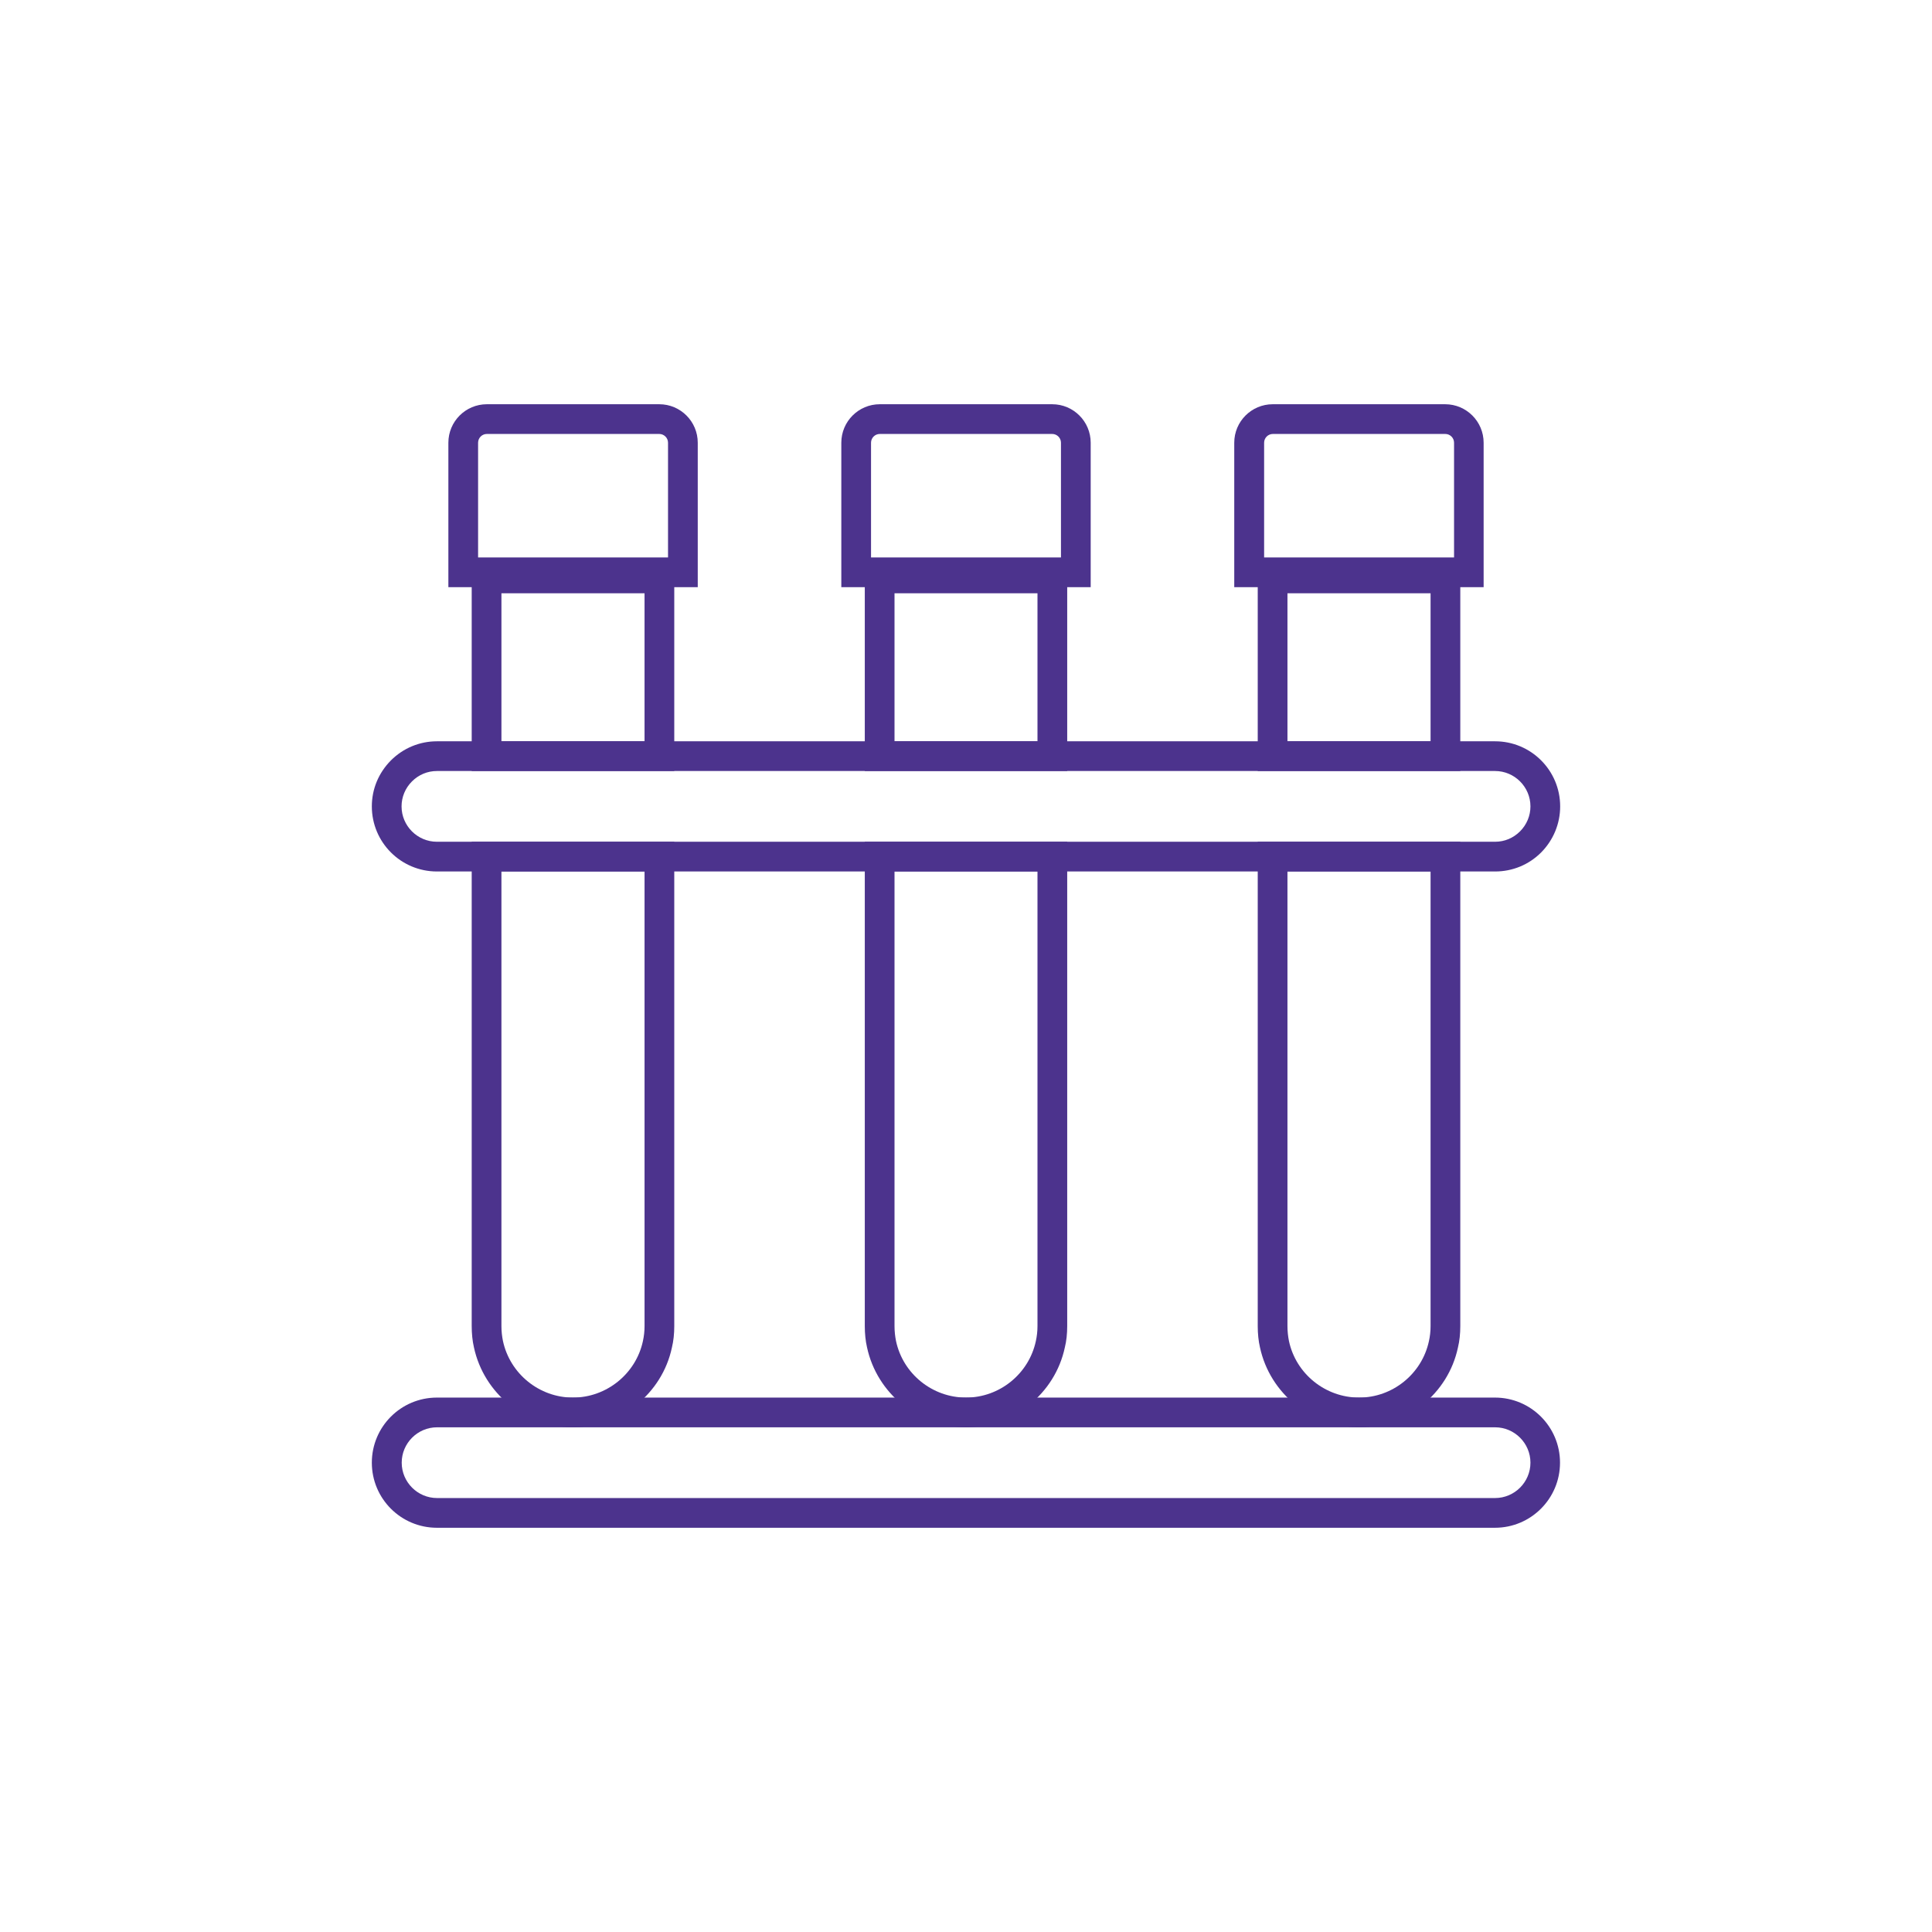
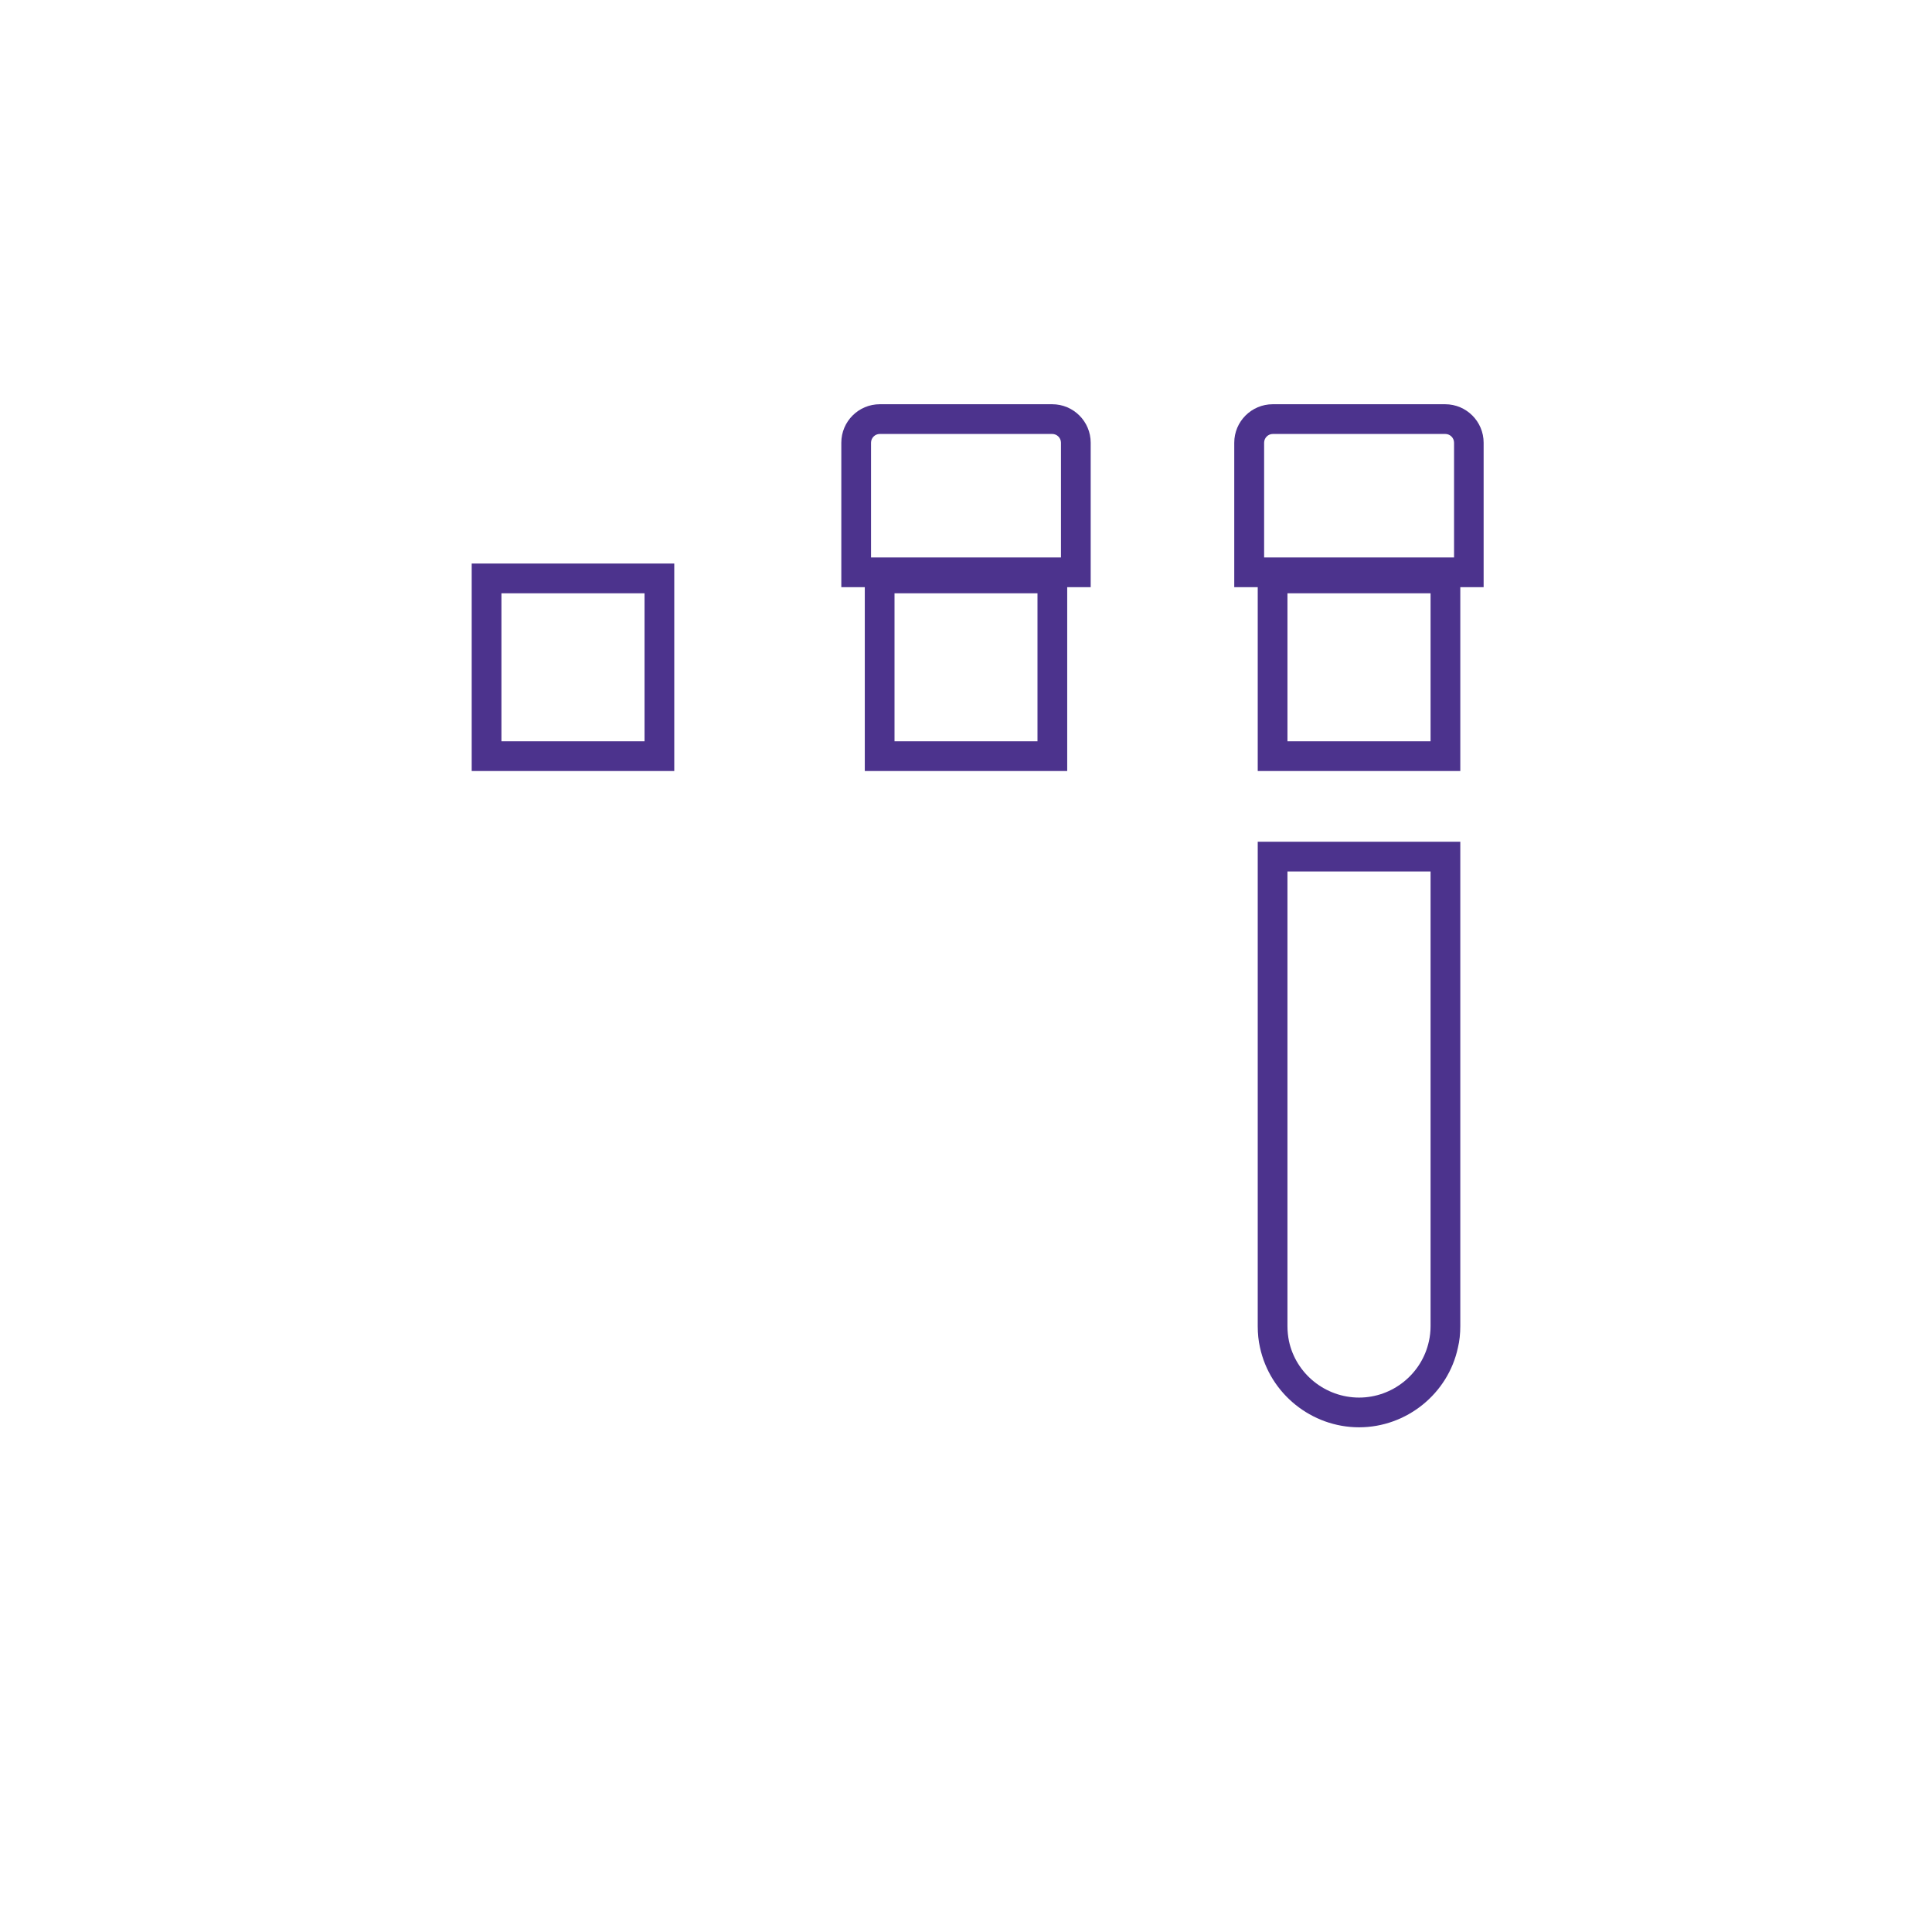
<svg xmlns="http://www.w3.org/2000/svg" id="Assets" viewBox="0 0 130 130">
-   <path d="m46.95,39.51h-16.78v-9.72c0-1.43,1.16-2.59,2.59-2.59h11.6c1.43,0,2.59,1.16,2.59,2.59v9.72Zm-14.78-2h12.78v-7.72c0-.33-.27-.59-.59-.59h-11.6c-.33,0-.59.27-.59.59v7.72Z" fill="#4c338d" stroke-width="0" />
  <path d="m45.37,51.88h-13.63v-13.96h13.63v13.96Zm-11.63-2h9.63v-9.96h-9.63v9.96Z" fill="#4c338d" stroke-width="0" />
-   <path d="m38.55,96.04c-3.19,0-5.99-2.26-6.66-5.38-.1-.43-.15-.92-.15-1.43v-32.59h13.63v32.59c0,.51-.05,1-.16,1.45-.66,3.1-3.47,5.36-6.66,5.36Zm-4.81-37.4v30.59c0,.36.04.69.1.99.47,2.22,2.45,3.82,4.71,3.82s4.24-1.6,4.71-3.8c.07-.32.11-.65.11-1.01v-30.59h-9.63Z" fill="#4c338d" stroke-width="0" />
  <path d="m73.39,39.51h-16.78v-9.72c0-1.43,1.16-2.59,2.59-2.59h11.6c1.43,0,2.59,1.16,2.59,2.59v9.72Zm-14.78-2h12.78v-7.72c0-.33-.27-.59-.59-.59h-11.6c-.33,0-.59.27-.59.59v7.72Z" fill="#4c338d" stroke-width="0" />
  <path d="m71.81,51.88h-13.62v-13.96h13.62v13.96Zm-11.62-2h9.62v-9.96h-9.62v9.96Z" fill="#4c338d" stroke-width="0" />
-   <path d="m65,96.04c-3.19,0-5.99-2.26-6.66-5.38-.1-.43-.15-.92-.15-1.43v-32.59h13.62v32.59c0,.51-.05,1-.16,1.44-.66,3.1-3.46,5.37-6.65,5.37Zm-4.81-37.4v30.59c0,.36.04.7.1,1,.47,2.22,2.45,3.81,4.71,3.81s4.23-1.6,4.7-3.8c.07-.32.11-.65.11-1.01v-30.59h-9.62Z" fill="#4c338d" stroke-width="0" />
  <path d="m99.84,39.51h-16.79v-9.72c0-1.43,1.16-2.59,2.59-2.59h11.6c1.43,0,2.59,1.16,2.59,2.59v9.72Zm-14.79-2h12.79v-7.72c0-.33-.27-.59-.59-.59h-11.6c-.33,0-.59.27-.59.59v7.72Z" fill="#4c338d" stroke-width="0" />
  <path d="m98.26,51.88h-13.63v-13.96h13.63v13.96Zm-11.63-2h9.63v-9.96h-9.63v9.96Z" fill="#4c338d" stroke-width="0" />
  <path d="m91.45,96.04c-3.2,0-6-2.26-6.67-5.38-.1-.43-.15-.92-.15-1.43v-32.59h13.63v32.59c0,.51-.05,1-.16,1.45-.66,3.1-3.46,5.36-6.65,5.36Zm-4.82-37.4v30.59c0,.36.04.7.1,1,.47,2.22,2.46,3.81,4.72,3.81s4.23-1.6,4.7-3.8c.07-.31.11-.65.11-1.01v-30.59h-9.63Z" fill="#4c338d" stroke-width="0" />
-   <path d="m100.6,58.64H29.4c-2.42,0-4.38-1.96-4.38-4.38,0-1.16.45-2.25,1.28-3.09.83-.83,1.93-1.29,3.1-1.29h71.2c2.42,0,4.38,1.96,4.38,4.38,0,1.17-.46,2.27-1.28,3.1-.83.83-1.93,1.28-3.1,1.28Zm-71.2-6.76c-.64,0-1.23.25-1.68.7-.45.45-.7,1.05-.7,1.68,0,1.31,1.07,2.38,2.38,2.38h71.2c.64,0,1.23-.25,1.68-.7s.7-1.05.7-1.68c0-1.31-1.07-2.38-2.38-2.38H29.4Z" fill="#4c338d" stroke-width="0" />
-   <path d="m100.6,102.8H29.4c-2.42,0-4.38-1.96-4.38-4.38s1.96-4.38,4.38-4.38h71.19c2.42,0,4.38,1.96,4.38,4.38s-1.96,4.38-4.38,4.38Zm-71.19-6.76c-1.31,0-2.38,1.07-2.38,2.38s1.07,2.38,2.38,2.38h71.19c1.31,0,2.38-1.07,2.38-2.38s-1.07-2.38-2.38-2.38H29.4Z" fill="#4c338d" stroke-width="0" />
</svg>